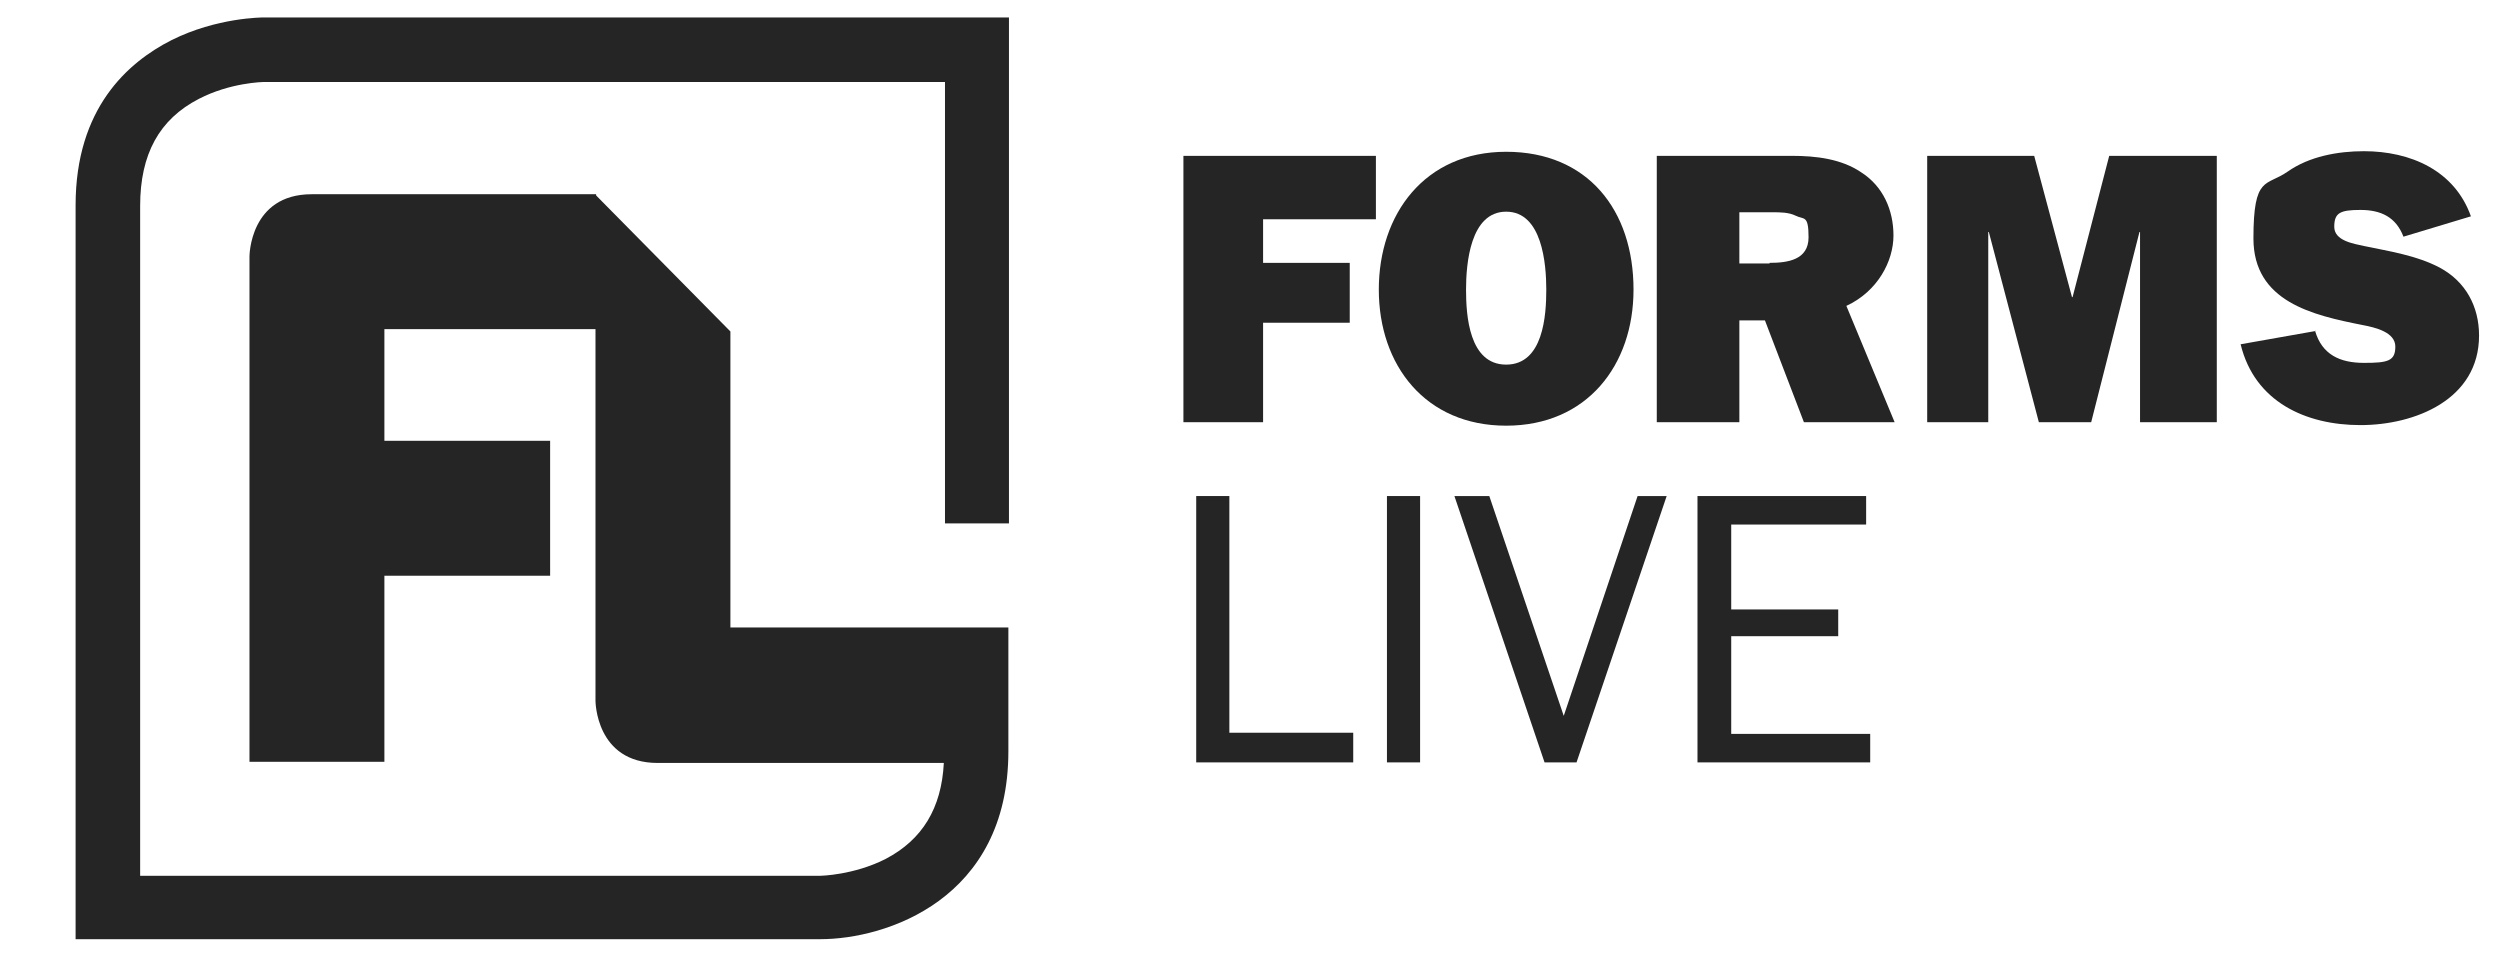
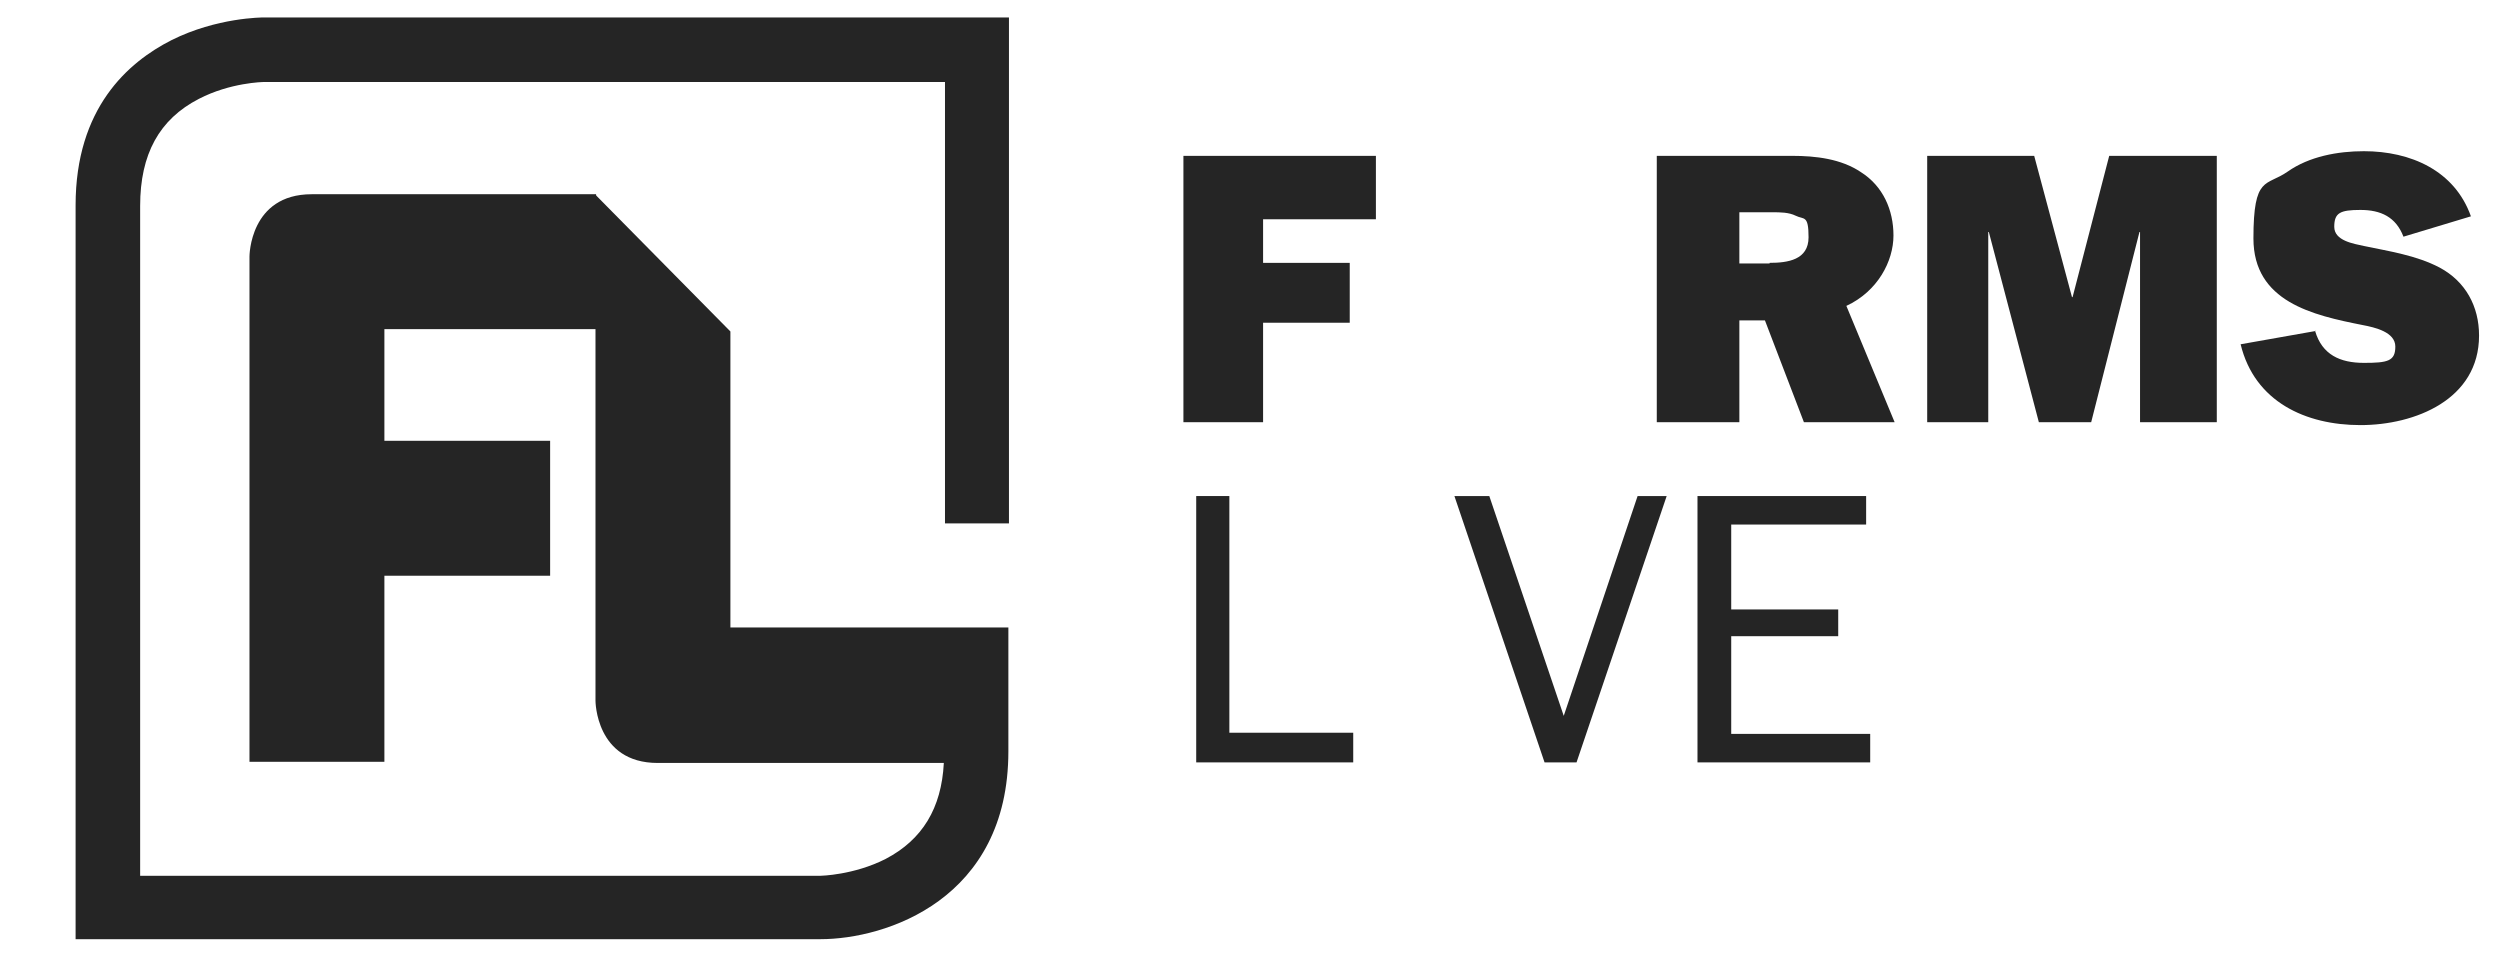
<svg xmlns="http://www.w3.org/2000/svg" version="1.1" viewBox="0 0 429.9 164.5">
  <defs>
    <style> .cls-1 { fill: #252525; } </style>
  </defs>
  <g>
    <g id="svg2">
      <g id="g10">
        <g id="g12">
          <path id="path14" class="cls-1" d="M217.2,55.4v17.2h-13.7V26.8h33.1v10.9h-19.4v7.5h14.9v10.3h-14.9" />
-           <path id="path16" class="cls-1" d="M252.1,49.8c0,4.4.5,12.9,6.9,12.9s6.9-8.5,6.9-12.9-.7-13.4-6.9-13.4c-6.2,0-6.9,9-6.9,13.4ZM280.9,49.8c0,13-8,23.4-21.9,23.4s-21.9-10.4-21.9-23.4,7.9-23.7,21.9-23.7,21.9,10,21.9,23.7" />
          <path id="path18" class="cls-1" d="M304.3,45.2c3.1,0,6.7-.5,6.7-4.4s-.8-3-2.2-3.7c-1.2-.6-2.7-.6-4-.6h-5.7v8.8h5.2ZM310.2,72.6l-6.7-17.5h-4.4v17.5h-14.2V26.8h23.3c4,0,8.4.5,11.8,2.8,3.8,2.4,5.6,6.5,5.6,10.9s-2.7,9.6-8.1,12.1l8.3,20h-15.6" />
          <path id="path20" class="cls-1" d="M381.1,72.6h-13.1v-32.7h-.1l-8.3,32.7h-9l-8.6-32.7h-.1v32.7h-10.5V26.8h18.4l6.5,24.3h.1l6.3-24.3h18.5v45.8" />
          <path id="path22" class="cls-1" d="M398.1,56.9c1.2,4.1,4.3,5.5,8.4,5.5s5.4-.3,5.4-2.8-3.5-3.3-5.6-3.7c-8.6-1.7-18.8-4-18.8-14.9s2.2-8.9,5.9-11.5c3.7-2.6,8.6-3.5,13.1-3.5,8,0,15.6,3.3,18.4,11.2l-11.6,3.5c-1.3-3.4-3.9-4.6-7.4-4.6s-4.5.5-4.5,2.9,3.3,2.9,5.1,3.3c4.3.9,9,1.6,13,3.7,4.5,2.4,6.8,6.7,6.8,11.7,0,11-11,15.4-20.4,15.4s-18.2-4-20.6-13.9l13-2.3" />
          <path id="path24" class="cls-1" d="M232.7,131.1h-27v-45.8h5.7v40.7h21.3v5.1" />
-           <path id="path26" class="cls-1" d="M238.5,131.1v-45.8h5.7v45.8h-5.7" />
          <path id="path28" class="cls-1" d="M271.1,131.1h-5.5l-15.5-45.8h6l12.8,37.8,12.7-37.8h5l-15.5,45.8" />
          <path id="path30" class="cls-1" d="M321.5,131.1h-29.6v-45.8h29v4.9h-23.2v14.6h18.4v4.6h-18.4v16.8h23.9v4.9" />
          <path id="path32" class="cls-1" d="M102.5,33.4h-48.9c-10.7,0-10.7,10.7-10.7,10.7v86.9h23.2v-32h28.5v-23.2h-28.5v-19.2h36.4v-23.3" />
          <path id="path34" class="cls-1" d="M173.5,90V3H45.4c-.3,0-8.1,0-15.9,3.9-7.5,3.8-16.5,11.7-16.5,28.4v126.2h128.1c11.2,0,32.3-6.8,32.3-32.3v-21.3h-5.4s-42.4,0-42.4,0v-50.9c0,0-23.2-23.5-23.2-23.5v87s0,10.7,10.7,10.7h49.2c-.4,7.8-3.7,13.2-10,16.5-5.5,2.8-11.2,2.9-11.2,2.9H24.1V35.4c0-8.9,3.3-14.9,10.1-18.4,5.4-2.8,11-2.9,11.2-2.9h117.1v75.9h11" />
        </g>
      </g>
    </g>
  </g>
</svg>